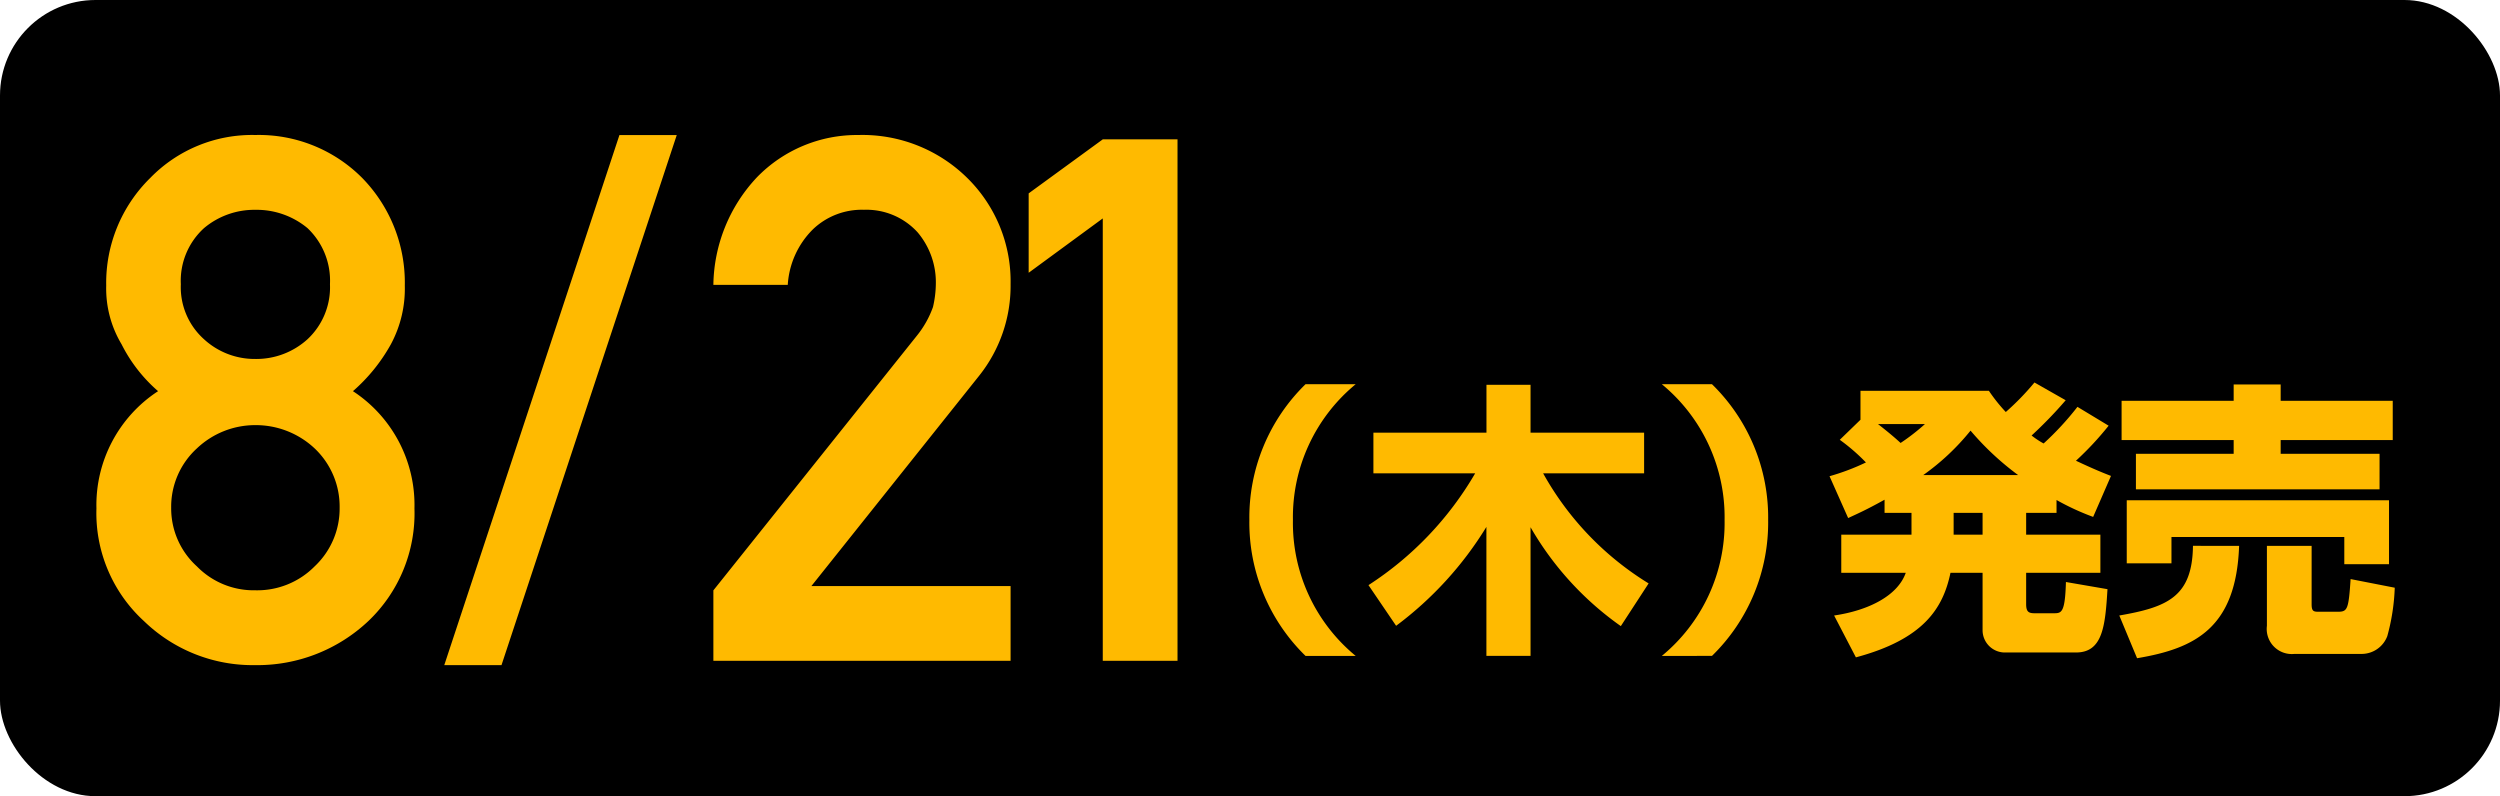
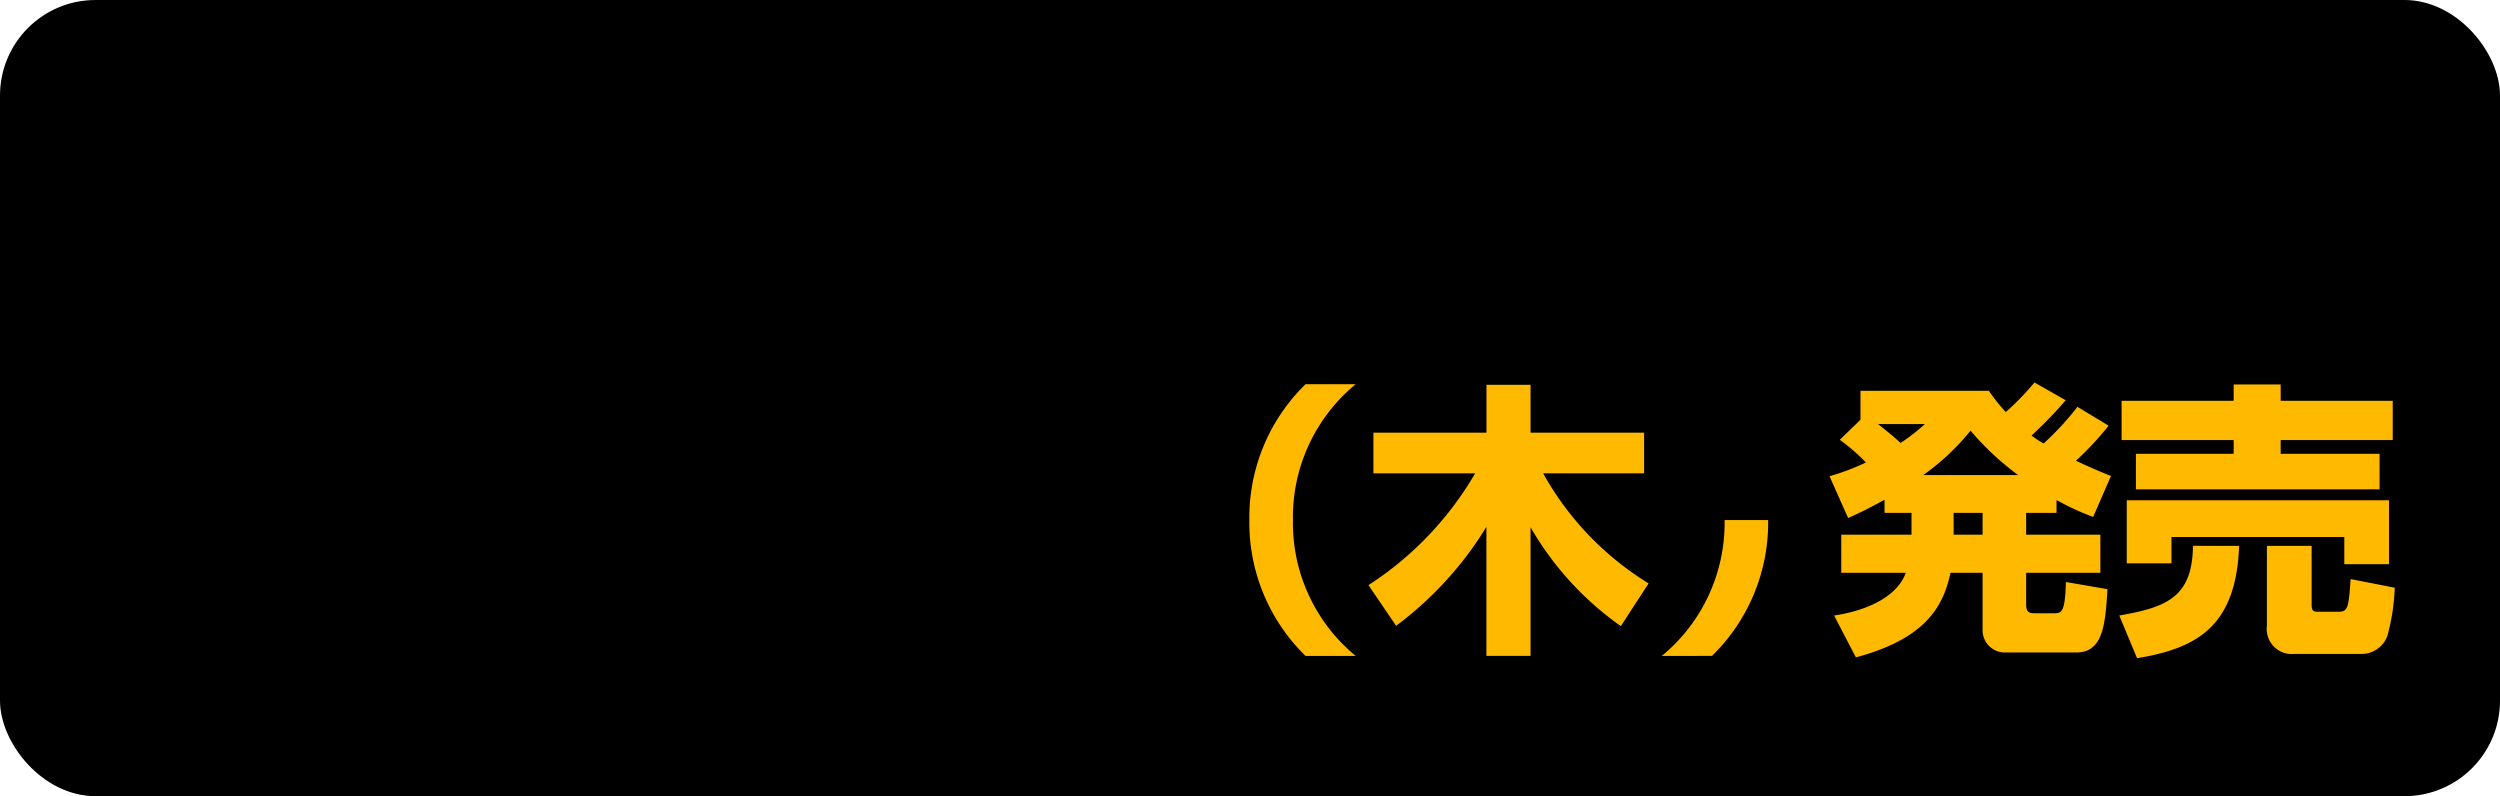
<svg xmlns="http://www.w3.org/2000/svg" width="157" height="50" viewBox="0 0 157 50">
  <g transform="translate(-48 -541)">
    <rect width="157" height="50" rx="6" transform="translate(48 541)" />
    <path d="M3.6-7.29H5.292v1.368H.882v2.394h4.05c-.5,1.422-2.3,2.358-4.5,2.682L1.8,1.782C6.03.648,7.272-1.278,7.74-3.528H9.756V.09a1.4,1.4,0,0,0,1.458,1.386h4.41C17.3,1.476,17.46-.18,17.6-2.5l-2.61-.45c-.054,1.908-.27,1.962-.738,1.962H13.014c-.378,0-.522-.108-.522-.576V-3.528h4.662V-5.922H12.492V-7.29H14.4V-8.1a15.7,15.7,0,0,0,2.3,1.062L17.82-9.612c-.522-.2-1.17-.468-2.2-.954a19.516,19.516,0,0,0,2.052-2.2L15.714-13.95a18.375,18.375,0,0,1-2.124,2.3,5.151,5.151,0,0,1-.756-.5,26.622,26.622,0,0,0,2.142-2.214L13.014-15.48a16.294,16.294,0,0,1-1.8,1.854,10.452,10.452,0,0,1-1.062-1.332H2.088v1.818l-1.3,1.26A12.073,12.073,0,0,1,2.43-10.458a14.22,14.22,0,0,1-2.286.864l1.17,2.628c.576-.27,1.116-.5,2.286-1.152ZM6.03-9.666A14.8,14.8,0,0,0,9-12.456a17.625,17.625,0,0,0,2.988,2.79ZM9.756-7.29v1.368H7.938V-7.29ZM6.138-12.87a13.194,13.194,0,0,1-1.53,1.188c-.45-.414-.918-.792-1.422-1.188ZM18.81-4.122h2.808V-5.778H32.472v1.71H35.28V-8.082H18.81Zm4.158-1.1C22.932-2,21.33-1.368,18.342-.846l1.116,2.682c3.654-.612,6.228-1.908,6.408-7.056Zm9.9,2.088c-.126,1.926-.2,2.052-.81,2.052H30.834c-.306,0-.414-.054-.414-.468V-5.22H27.612V-.2A1.576,1.576,0,0,0,29.34,1.566h4.248A1.725,1.725,0,0,0,35.172.45a13.042,13.042,0,0,0,.468-3.042Zm-14.382-8.73h7.038V-11H19.386v2.232h15.3V-11h-6.21v-.864h7.038v-2.466H28.476v-1.026H25.524v1.026H18.486Z" transform="translate(162.75 580.5)" fill="#ffba00" />
-     <path d="M14.238-15.372A11.691,11.691,0,0,0,10.71-6.84a11.691,11.691,0,0,0,3.528,8.532h3.15A10.814,10.814,0,0,1,13.446-6.84a10.814,10.814,0,0,1,3.942-8.532ZM19.926-.2a22.191,22.191,0,0,0,5.67-6.21v8.1h2.772V-6.39a19.5,19.5,0,0,0,5.67,6.21l1.746-2.682A18.846,18.846,0,0,1,29.16-9.774H35.5V-12.33H28.368v-3.006H25.6v3.006H18.5v2.556h6.39a20.816,20.816,0,0,1-6.7,7.02Zm19.836,1.89A11.691,11.691,0,0,0,43.29-6.84a11.691,11.691,0,0,0-3.528-8.532h-3.15A10.814,10.814,0,0,1,40.554-6.84a10.814,10.814,0,0,1-3.942,8.532Z" transform="translate(115.75 580.5)" fill="#ffba00" />
-     <path d="M6.356-23.651a4.468,4.468,0,0,1,1.46-3.526,4.91,4.91,0,0,1,3.212-1.146,5,5,0,0,1,3.279,1.146,4.543,4.543,0,0,1,1.415,3.526,4.459,4.459,0,0,1-1.415,3.459,4.782,4.782,0,0,1-3.279,1.235,4.7,4.7,0,0,1-3.212-1.235A4.387,4.387,0,0,1,6.356-23.651ZM1.056-9.568A9.19,9.19,0,0,0,4.043-2.493,9.808,9.808,0,0,0,11.028.27a10.156,10.156,0,0,0,7.1-2.763,9.333,9.333,0,0,0,2.9-7.075,8.545,8.545,0,0,0-3.863-7.367,10.948,10.948,0,0,0,2.381-2.942,7.367,7.367,0,0,0,.876-3.684,9.4,9.4,0,0,0-2.673-6.761,9.156,9.156,0,0,0-6.716-2.7,8.923,8.923,0,0,0-6.6,2.7,9.235,9.235,0,0,0-2.763,6.761,6.823,6.823,0,0,0,.966,3.684,9.6,9.6,0,0,0,2.291,2.942A8.545,8.545,0,0,0,1.056-9.568ZM5.75-9.613a4.96,4.96,0,0,1,1.617-3.729,5.319,5.319,0,0,1,3.661-1.46,5.4,5.4,0,0,1,3.729,1.46,5.032,5.032,0,0,1,1.572,3.729A4.98,4.98,0,0,1,14.757-5.93a5.064,5.064,0,0,1-3.729,1.5,4.983,4.983,0,0,1-3.661-1.5A4.909,4.909,0,0,1,5.75-9.613ZM22.9.27h3.594L37.5-33.018H33.9ZM39.8,0H58.465V-4.694H45.954L56.488-17.9a9.053,9.053,0,0,0,1.977-5.75,9.109,9.109,0,0,0-2.718-6.671,9.373,9.373,0,0,0-6.851-2.7,8.757,8.757,0,0,0-6.356,2.65,10.053,10.053,0,0,0-2.74,6.761h4.672a5.373,5.373,0,0,1,1.572-3.481,4.441,4.441,0,0,1,3.212-1.235,4.351,4.351,0,0,1,3.369,1.415A4.853,4.853,0,0,1,53.771-23.7a6.665,6.665,0,0,1-.18,1.482,6.159,6.159,0,0,1-1.011,1.8L39.8-4.425ZM64.254-27.784V0h4.694V-32.748H64.254L59.6-29.356v4.986Z" transform="translate(53 582.5)" fill="#ffba00" />
+     <path d="M14.238-15.372A11.691,11.691,0,0,0,10.71-6.84a11.691,11.691,0,0,0,3.528,8.532h3.15A10.814,10.814,0,0,1,13.446-6.84a10.814,10.814,0,0,1,3.942-8.532ZM19.926-.2a22.191,22.191,0,0,0,5.67-6.21v8.1h2.772V-6.39a19.5,19.5,0,0,0,5.67,6.21l1.746-2.682A18.846,18.846,0,0,1,29.16-9.774H35.5V-12.33H28.368v-3.006H25.6v3.006H18.5v2.556h6.39a20.816,20.816,0,0,1-6.7,7.02Zm19.836,1.89A11.691,11.691,0,0,0,43.29-6.84h-3.15A10.814,10.814,0,0,1,40.554-6.84a10.814,10.814,0,0,1-3.942,8.532Z" transform="translate(115.75 580.5)" fill="#ffba00" />
  </g>
</svg>